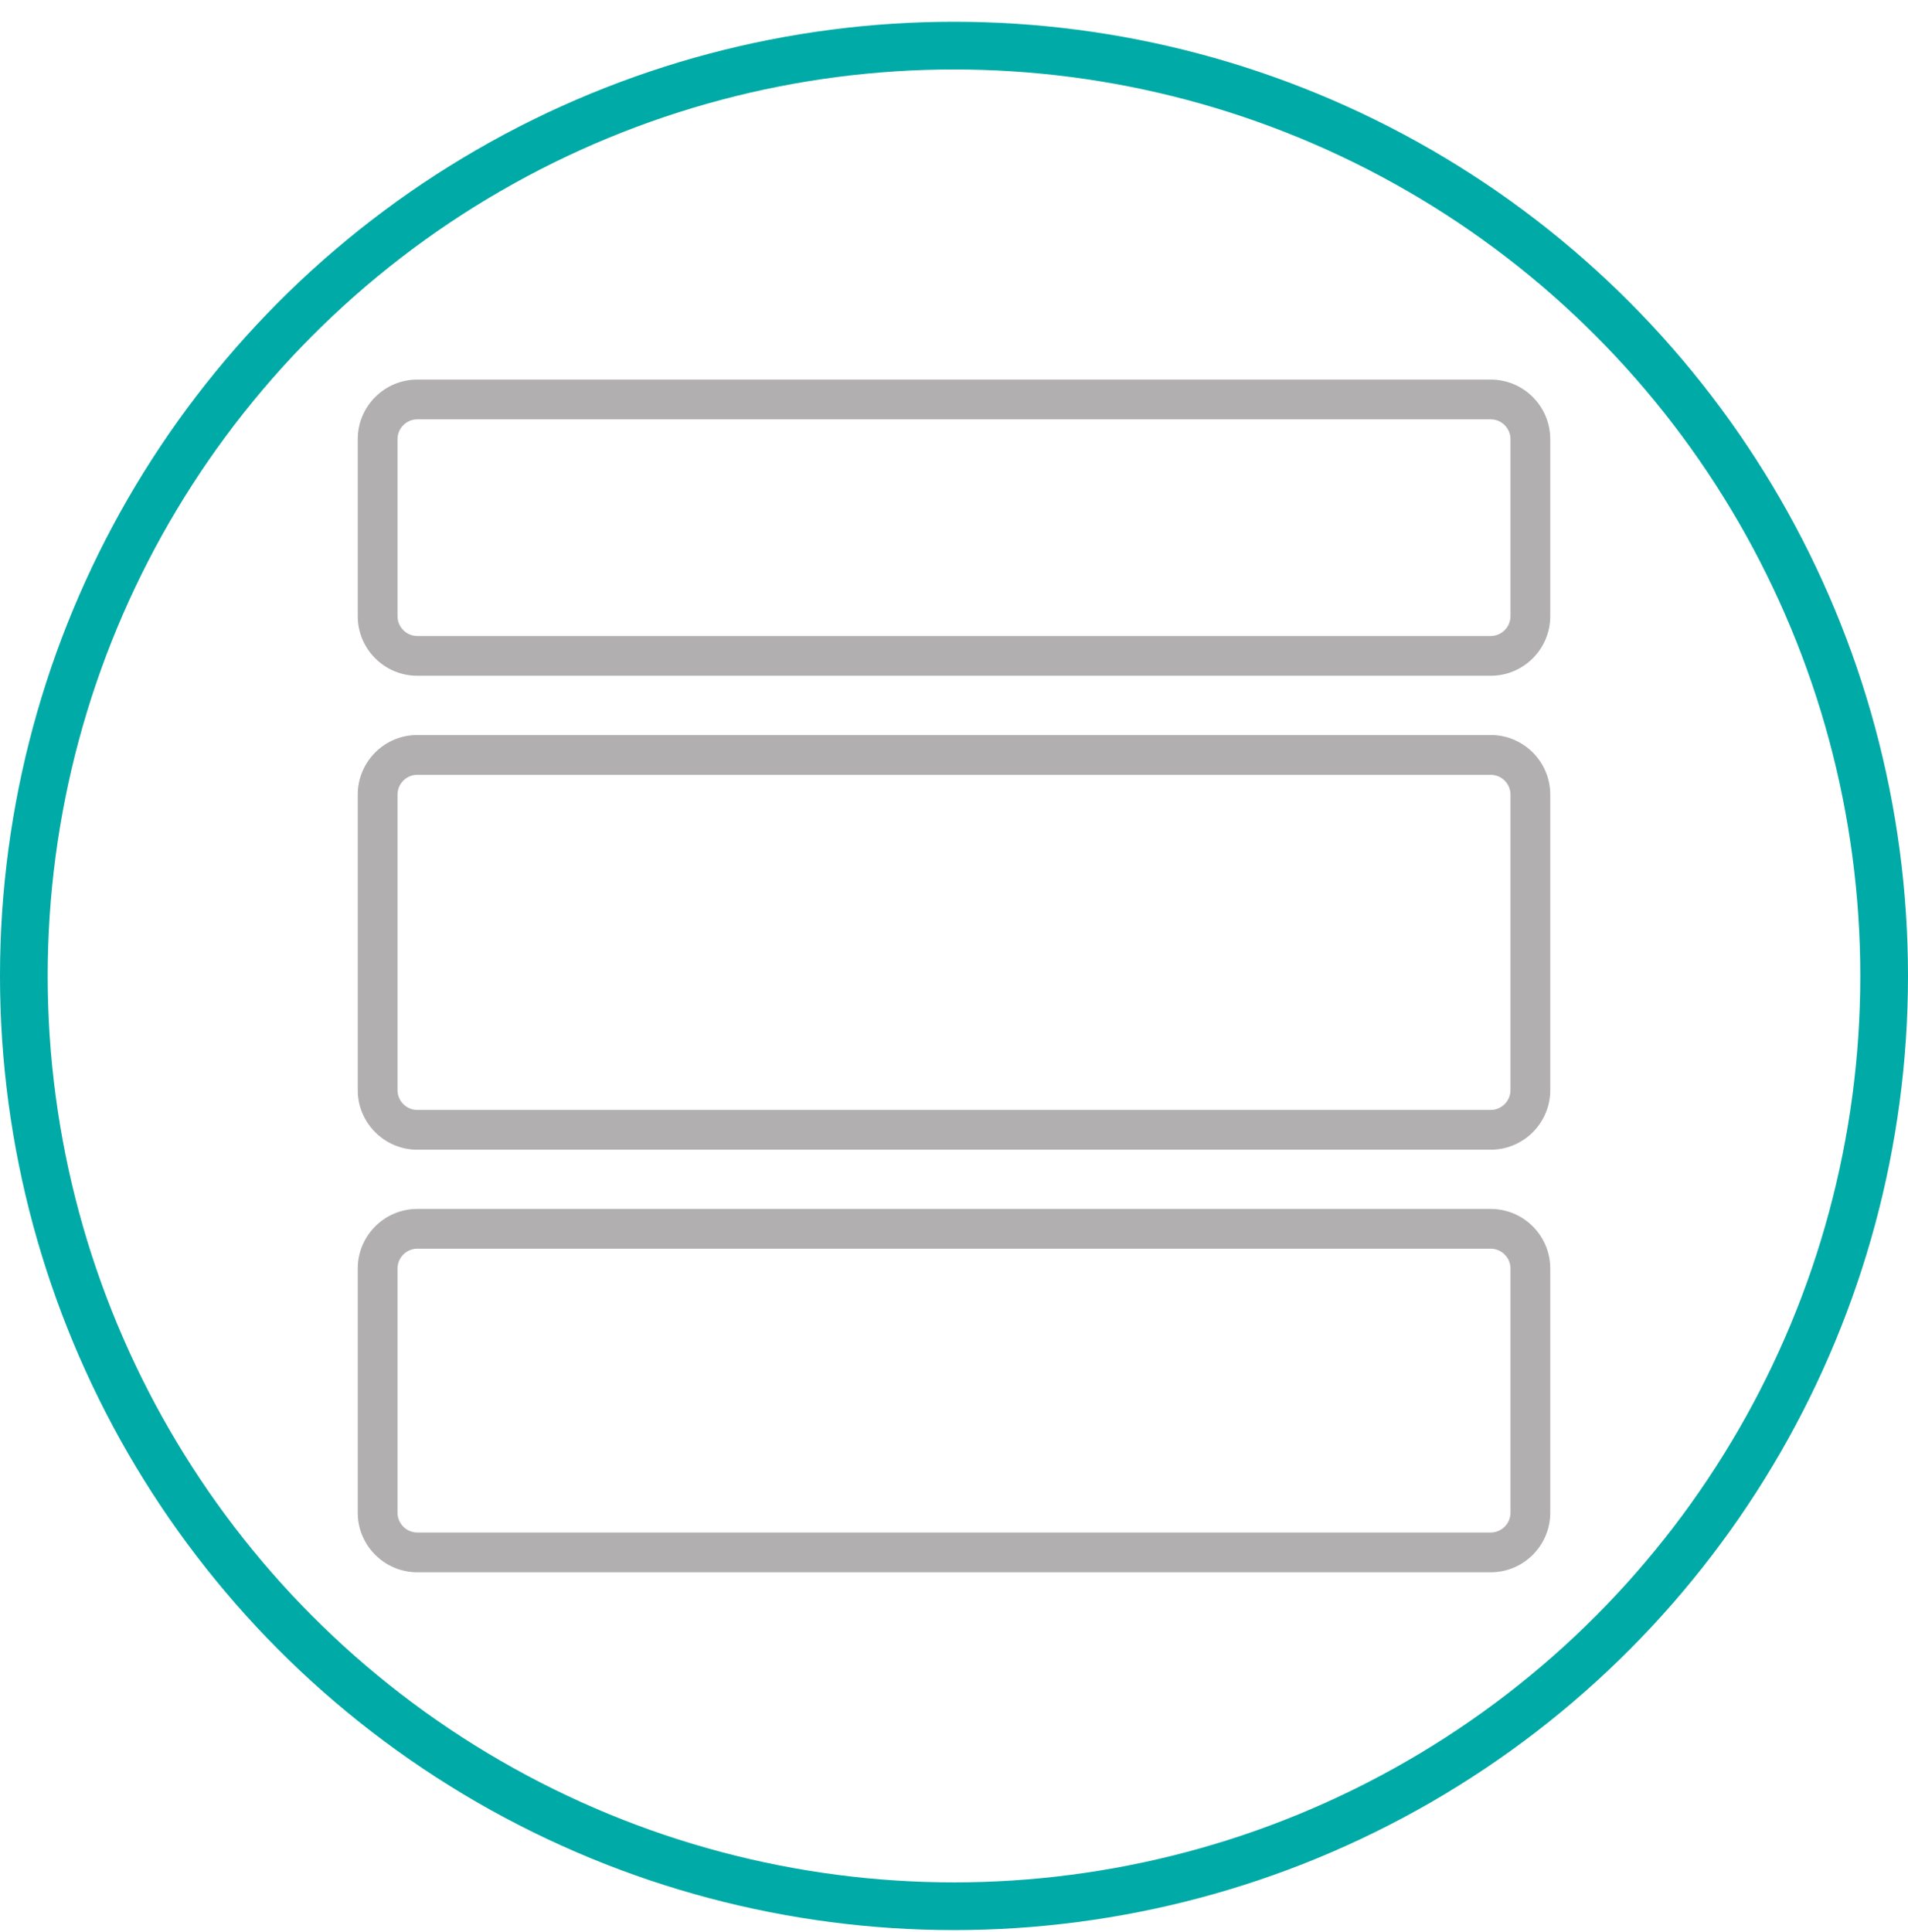
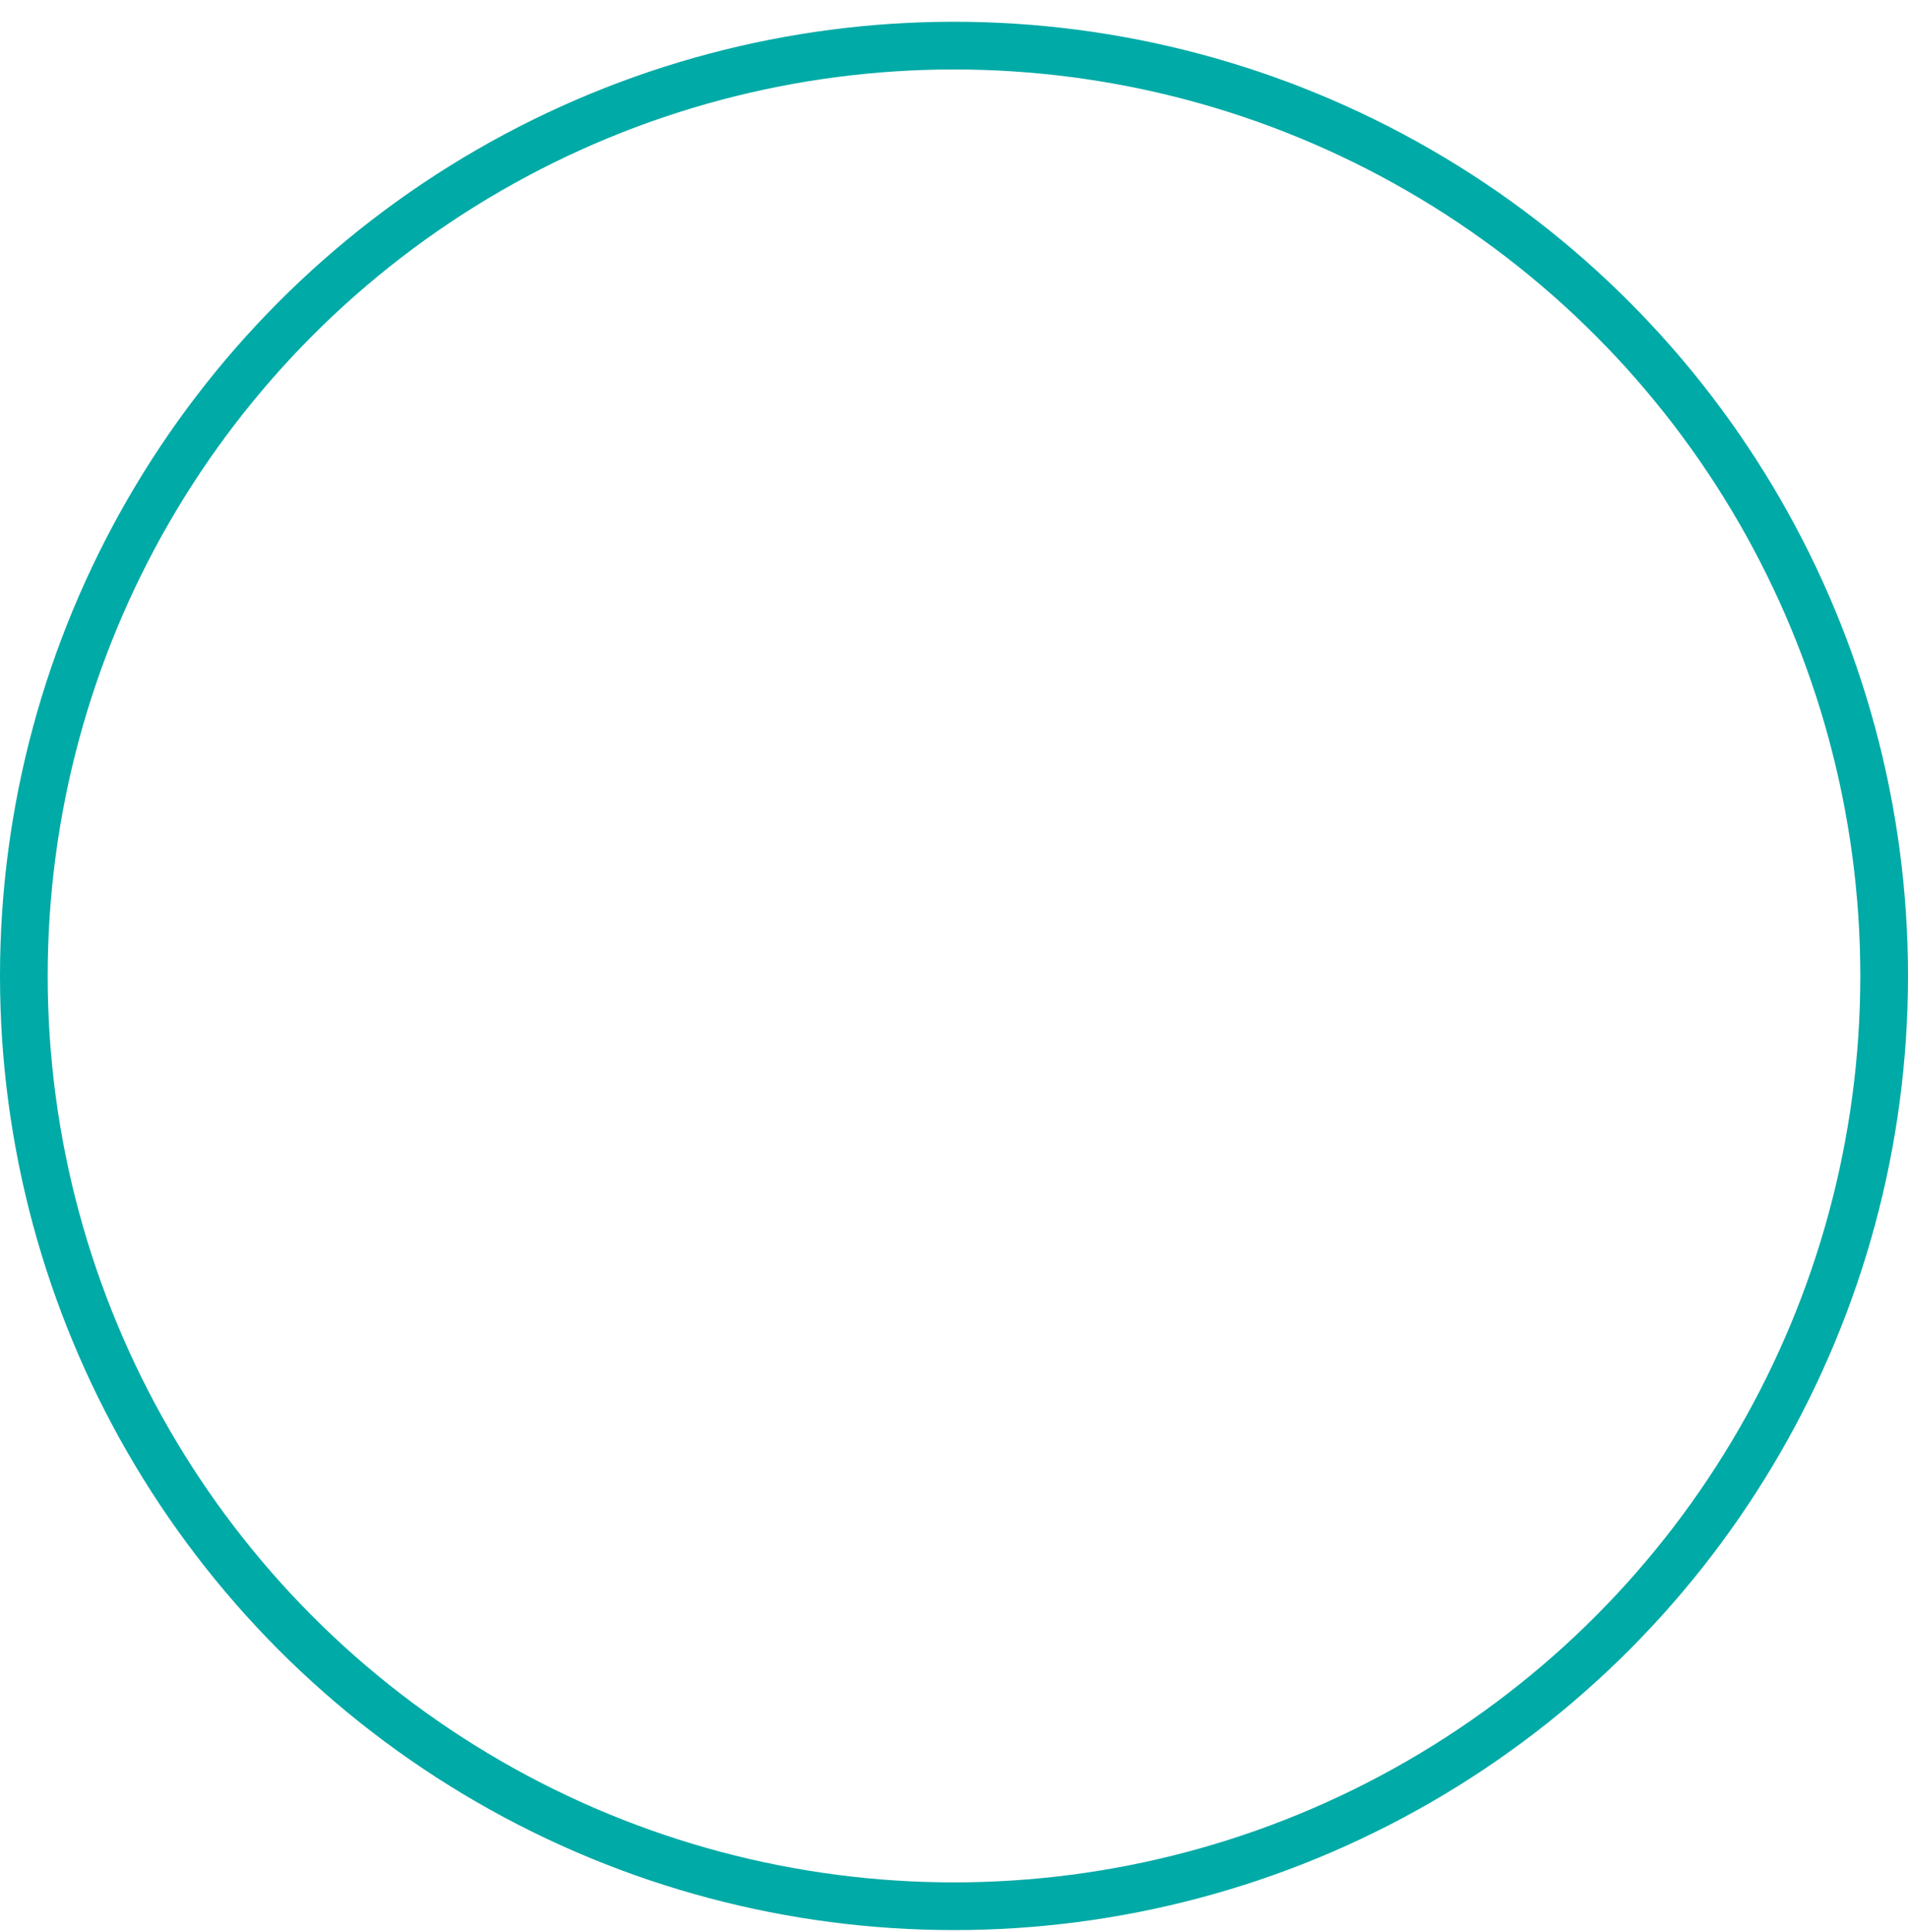
<svg xmlns="http://www.w3.org/2000/svg" width="80" height="81" viewBox="0 0 80 81" fill="none">
  <circle cx="40" cy="40.912" r="39" stroke="#00AAA6" stroke-width="2" />
-   <path d="M62.5 64.245V65.912H17.5V64.245H62.5ZM63.333 63.412V53.18C63.333 52.72 62.96 52.347 62.5 52.347H17.5C17.04 52.347 16.667 52.72 16.667 53.18V63.412C16.667 63.872 17.04 64.245 17.5 64.245V65.912L17.371 65.909C16.093 65.844 15.068 64.819 15.003 63.541L15 63.412V53.18C15 51.843 16.05 50.75 17.371 50.683L17.5 50.68H62.5L62.629 50.683C63.95 50.75 65 51.843 65 53.18V63.412L64.997 63.541C64.932 64.819 63.907 65.844 62.629 65.909L62.5 65.912V64.245C62.96 64.245 63.333 63.872 63.333 63.412ZM62.5 46.531V48.197H17.5V46.531H62.5ZM63.333 45.697V33.313C63.333 32.853 62.96 32.48 62.5 32.48H17.5C17.04 32.48 16.667 32.853 16.667 33.313V45.697C16.667 46.157 17.04 46.531 17.5 46.531V48.197L17.371 48.194C16.093 48.129 15.068 47.104 15.003 45.826L15 45.697V33.313C15 31.975 16.05 30.883 17.371 30.816L17.5 30.813H62.5L62.629 30.816C63.95 30.883 65 31.975 65 33.313V45.697L64.997 45.826C64.932 47.104 63.907 48.129 62.629 48.194L62.5 48.197V46.531C62.96 46.531 63.333 46.157 63.333 45.697ZM62.5 26.662V28.329H17.5V26.662H62.5ZM63.333 25.829V18.412C63.333 17.952 62.96 17.579 62.5 17.579H17.5C17.04 17.579 16.667 17.952 16.667 18.412V25.829C16.667 26.289 17.04 26.662 17.5 26.662V28.329L17.371 28.326C16.093 28.261 15.068 27.236 15.003 25.958L15 25.829V18.412C15 17.031 16.119 15.912 17.5 15.912H62.5C63.881 15.912 65 17.031 65 18.412V25.829L64.997 25.958C64.932 27.236 63.907 28.261 62.629 28.326L62.5 28.329V26.662C62.96 26.662 63.333 26.289 63.333 25.829Z" fill="#B1AFAF" />
</svg>